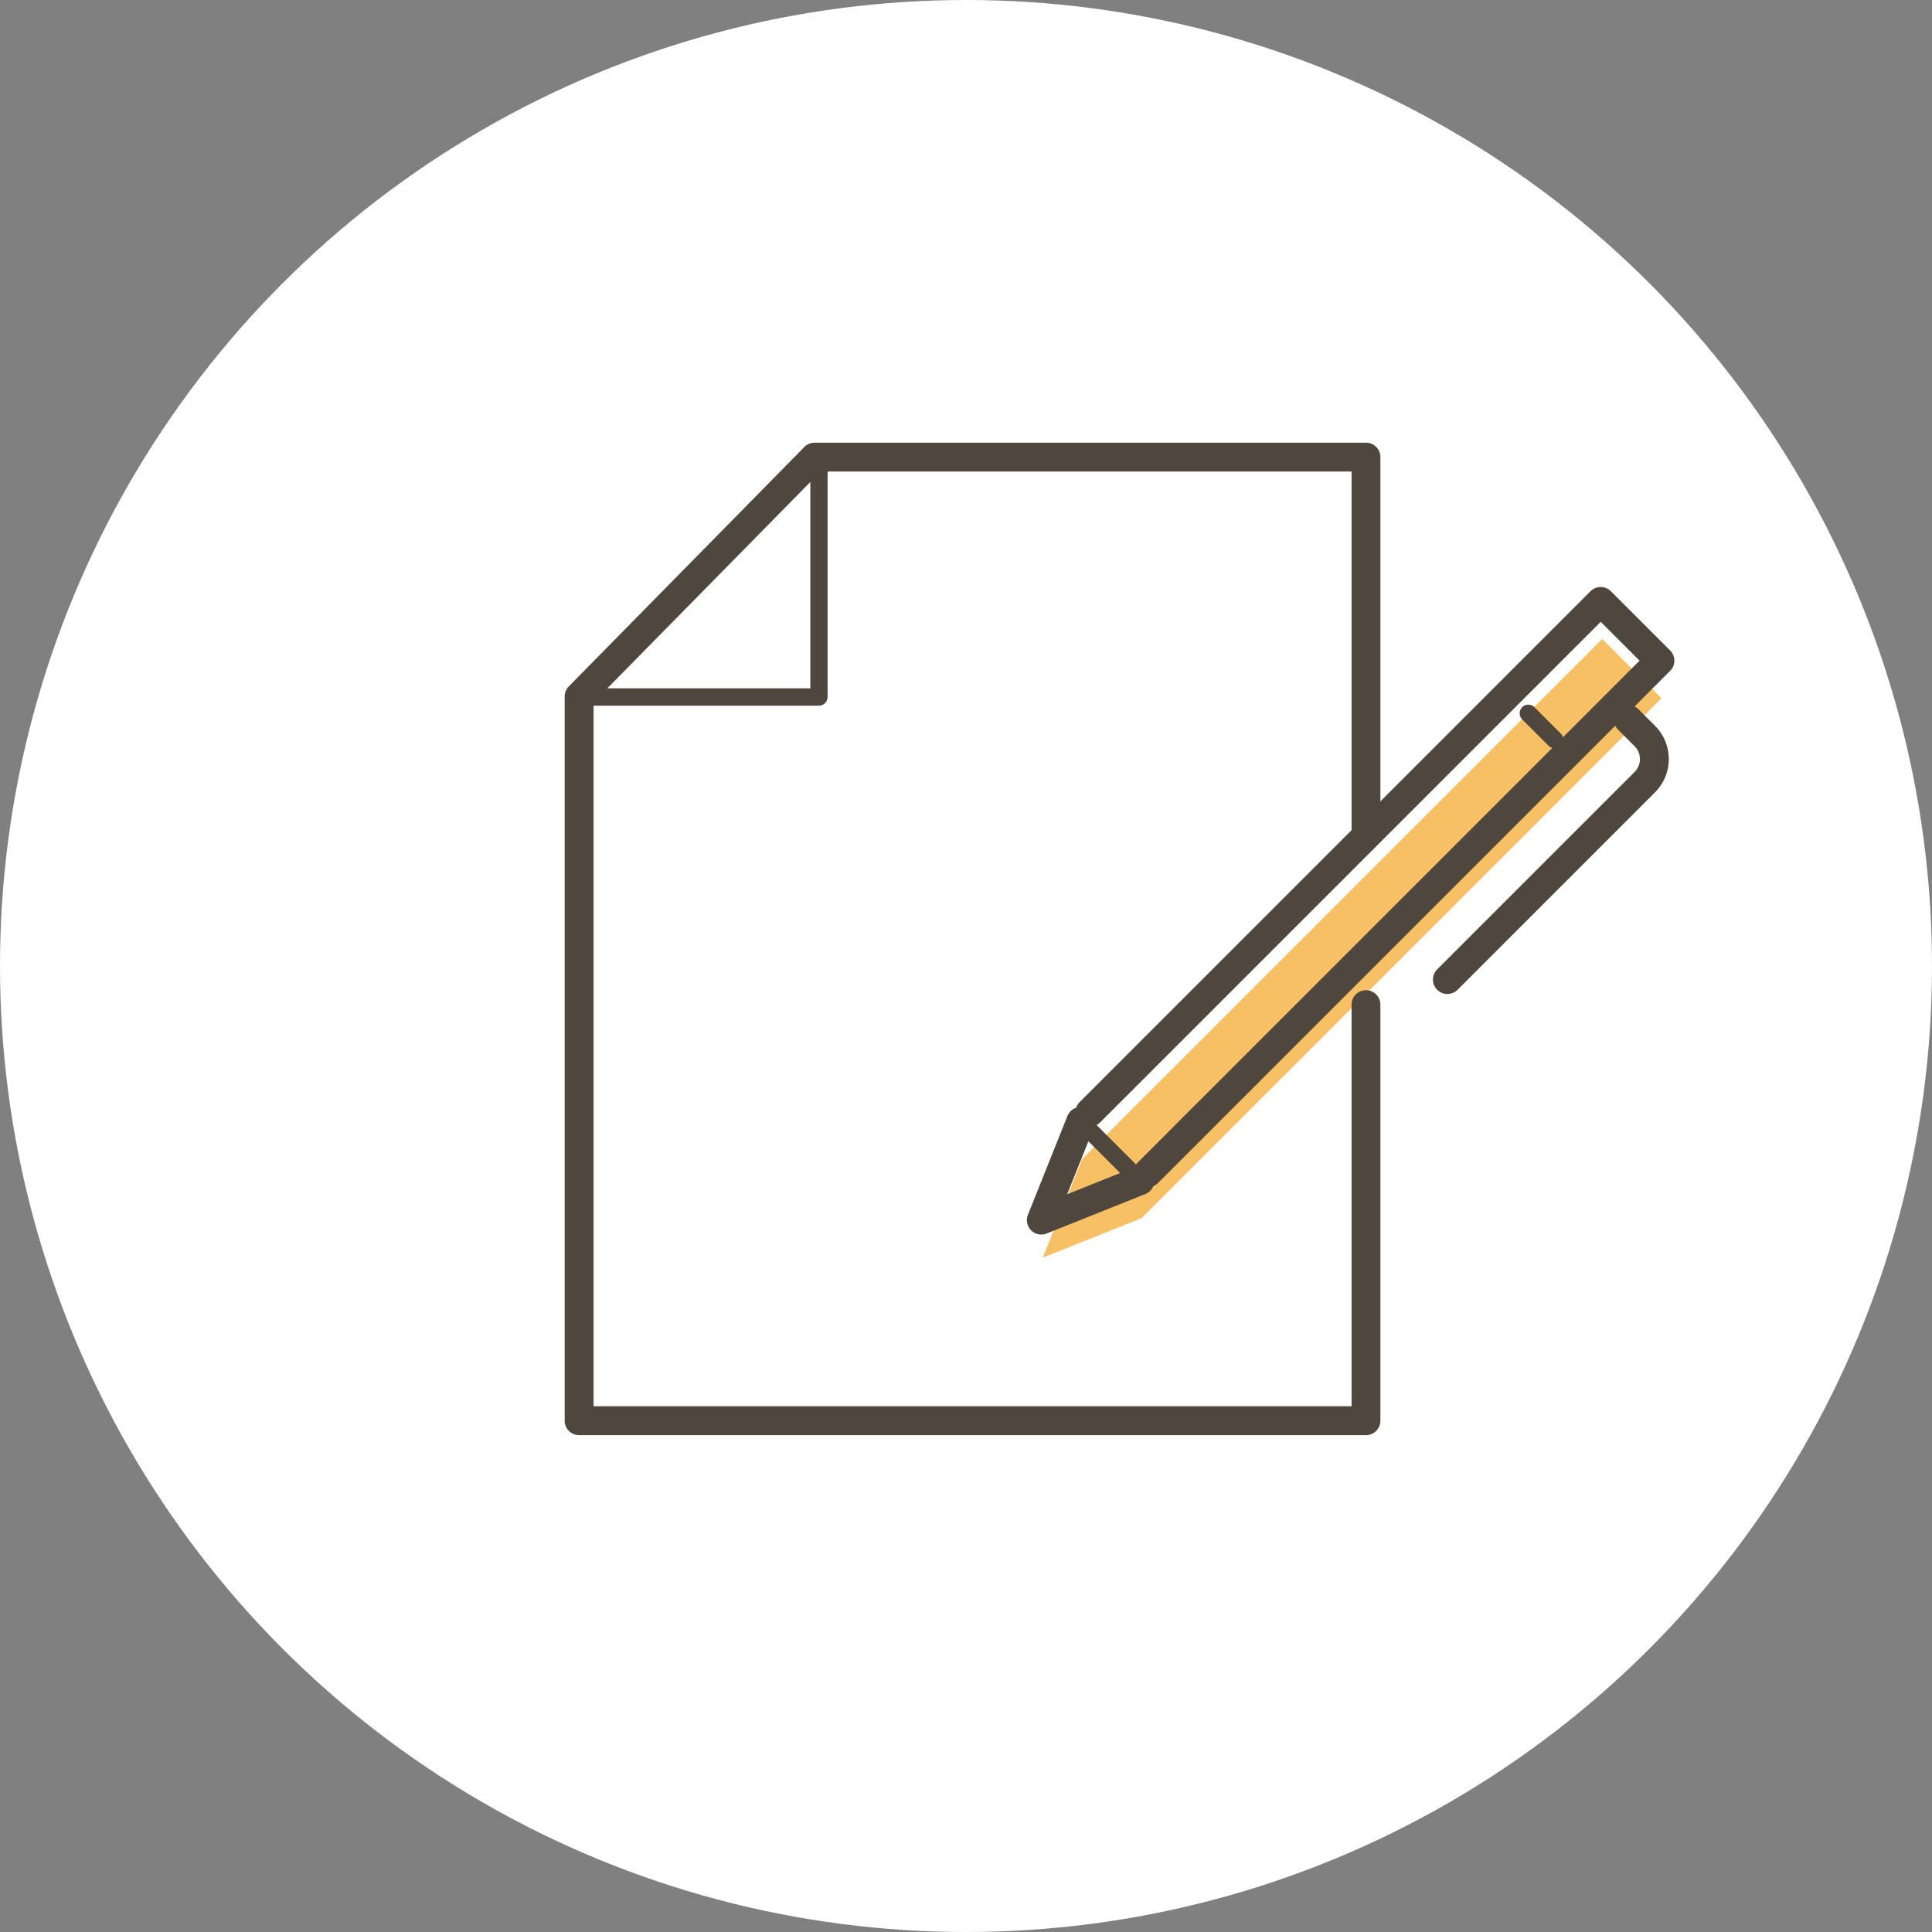
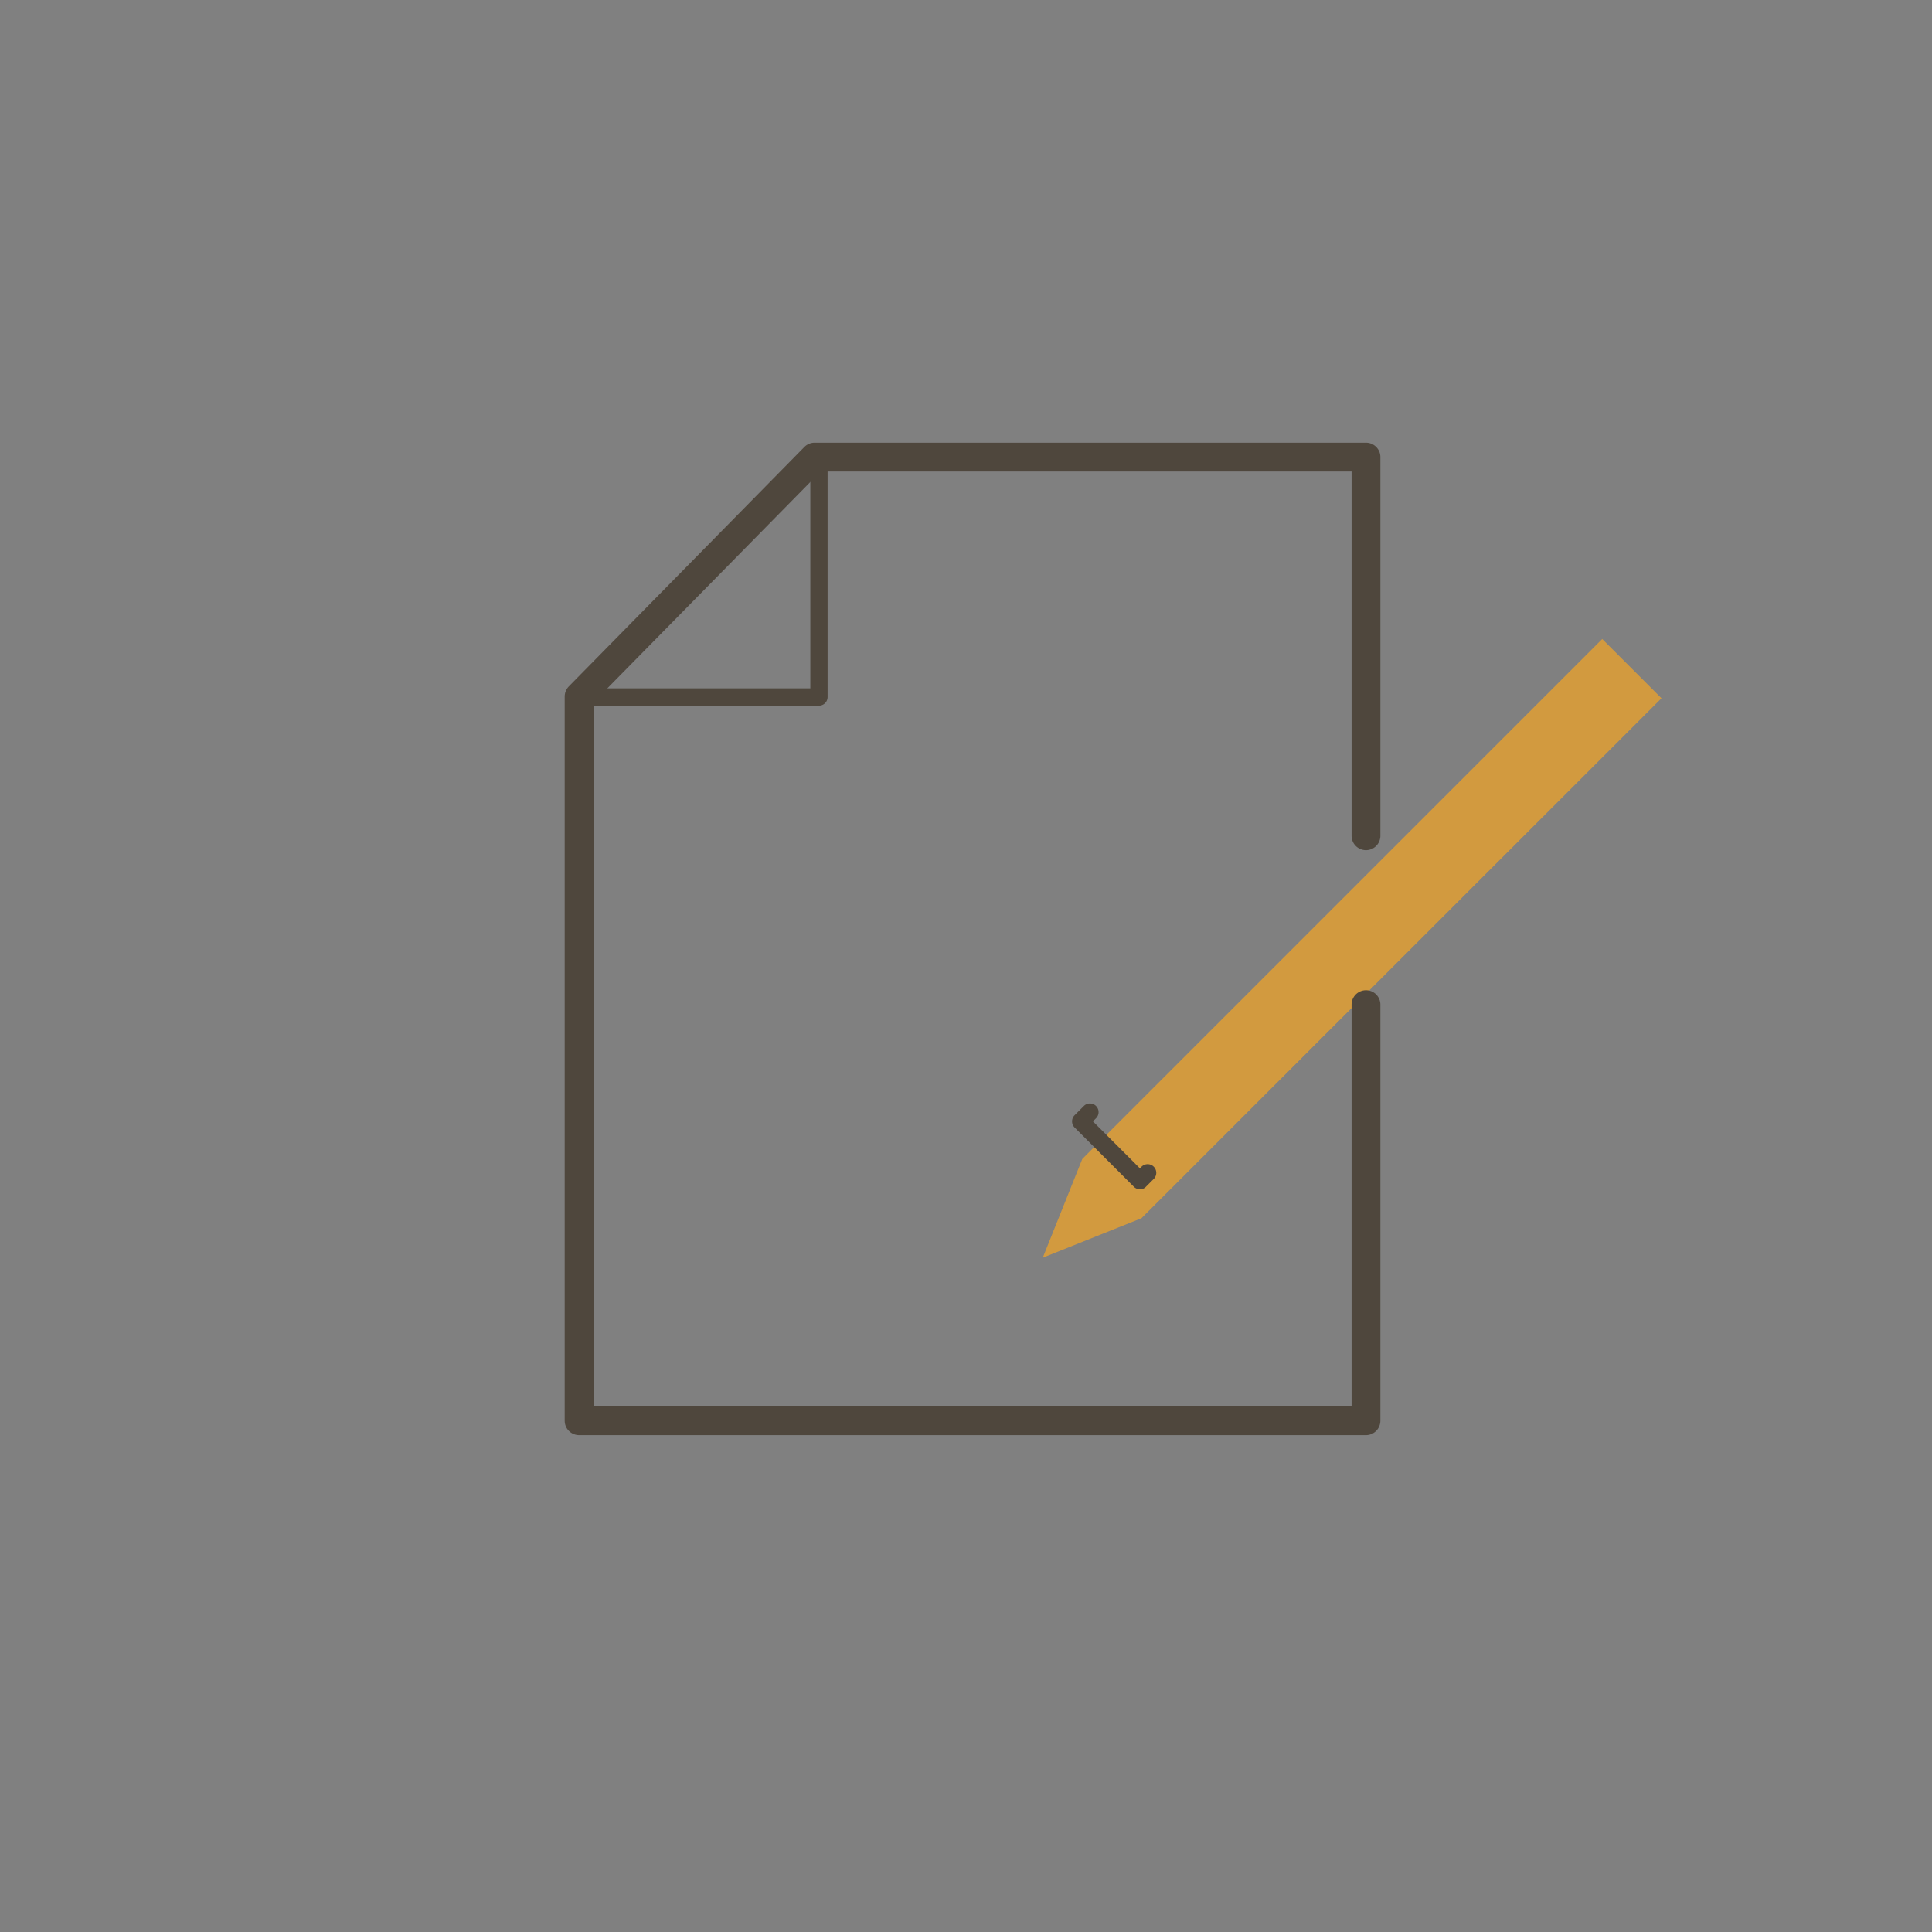
<svg xmlns="http://www.w3.org/2000/svg" version="1.1" id="レイヤー_1" x="0" y="0" viewBox="0 0 425.2 425.2" style="enable-background:new 0 0 425.2 425.2" xml:space="preserve">
  <rect x="0" y="0" width="425.2" height="425.2" fill="#808080" stroke="none" />
  <style>.st5{fill:#4f473d}</style>
-   <circle cx="212.6" cy="212.6" r="212.6" style="fill:#fff" />
  <path style="opacity:.7;fill:#f5a624" d="m251.22 268.1-21.73 8.7 8.7-21.73 2.03-2.04 112.4-112.4 13.04 13.04-112.73 112.72z" />
  <path class="st5" d="M180.24 155.3h-52.79c-.77 0-1.46-.46-1.76-1.18a1.91 1.91 0 0 1 .41-2.07l52.79-52.79c.54-.54 1.36-.71 2.07-.41.71.29 1.18.99 1.18 1.76v52.79a1.9 1.9 0 0 1-1.9 1.9zm-48.19-3.81h46.29V105.2l-46.29 46.29zm118.84 110.25c-.5 0-.99-.2-1.35-.56l-13.04-13.04c-.36-.36-.56-.84-.56-1.35 0-.51.2-.99.56-1.35l2.03-2.03c.74-.74 1.95-.74 2.69 0s.74 1.95 0 2.69l-.69.69 10.34 10.34.36-.36c.74-.74 1.95-.75 2.69 0 .74.74.74 1.95 0 2.69l-1.71 1.71c-.33.37-.81.57-1.32.57z" />
-   <path class="st5" d="M252.6 261.3a3.175 3.175 0 0 1-2.24-5.42L360.84 145.4l-8.55-8.55-110.16 110.16a3.175 3.175 0 1 1-4.49-4.49l112.4-112.4a3.175 3.175 0 0 1 4.49 0l13.04 13.04c.6.6.93 1.4.93 2.24 0 .84-.33 1.65-.93 2.24L254.85 260.37c-.62.62-1.44.93-2.25.93z" />
-   <path class="st5" d="M229.17 271.7c-.83 0-1.64-.32-2.24-.93-.9-.9-1.17-2.24-.7-3.42l8.69-21.73a3.17 3.17 0 0 1 4.12-1.77c1.63.65 2.42 2.5 1.77 4.13l-5.94 14.85 14.85-5.94c1.63-.65 3.47.14 4.12 1.77a3.18 3.18 0 0 1-1.77 4.13l-21.73 8.69c-.38.15-.78.22-1.17.22zm89.37-52.94a3.175 3.175 0 0 1-2.24-5.42l43.44-43.44c.76-.76 1.18-1.77 1.18-2.84 0-1.07-.42-2.08-1.18-2.84l-3.61-3.61a3.175 3.175 0 1 1 4.49-4.49l3.61 3.61c1.96 1.96 3.04 4.56 3.04 7.33 0 2.77-1.08 5.37-3.04 7.33l-43.44 43.44c-.63.62-1.44.93-2.25.93zm23.61-54.08c-.49 0-.97-.19-1.35-.56l-5.79-5.79c-.74-.74-.74-1.95 0-2.69s1.95-.74 2.69 0l5.79 5.79c.74.74.74 1.95 0 2.69-.36.38-.85.56-1.34.56z" />
  <path class="st5" d="M300.63 315.85H127.45c-1.75 0-3.17-1.42-3.17-3.17V153.29c0-.83.33-1.63.91-2.23l51.83-52.68c.6-.61 1.41-.95 2.26-.95h121.35c1.75 0 3.17 1.42 3.17 3.17v83.41a3.171 3.171 0 0 1-6.34 0v-80.24H180.61l-49.98 50.8v154.92h166.83v-88.47a3.171 3.171 0 0 1 6.34 0v91.64c0 1.77-1.42 3.19-3.17 3.19z" />
</svg>